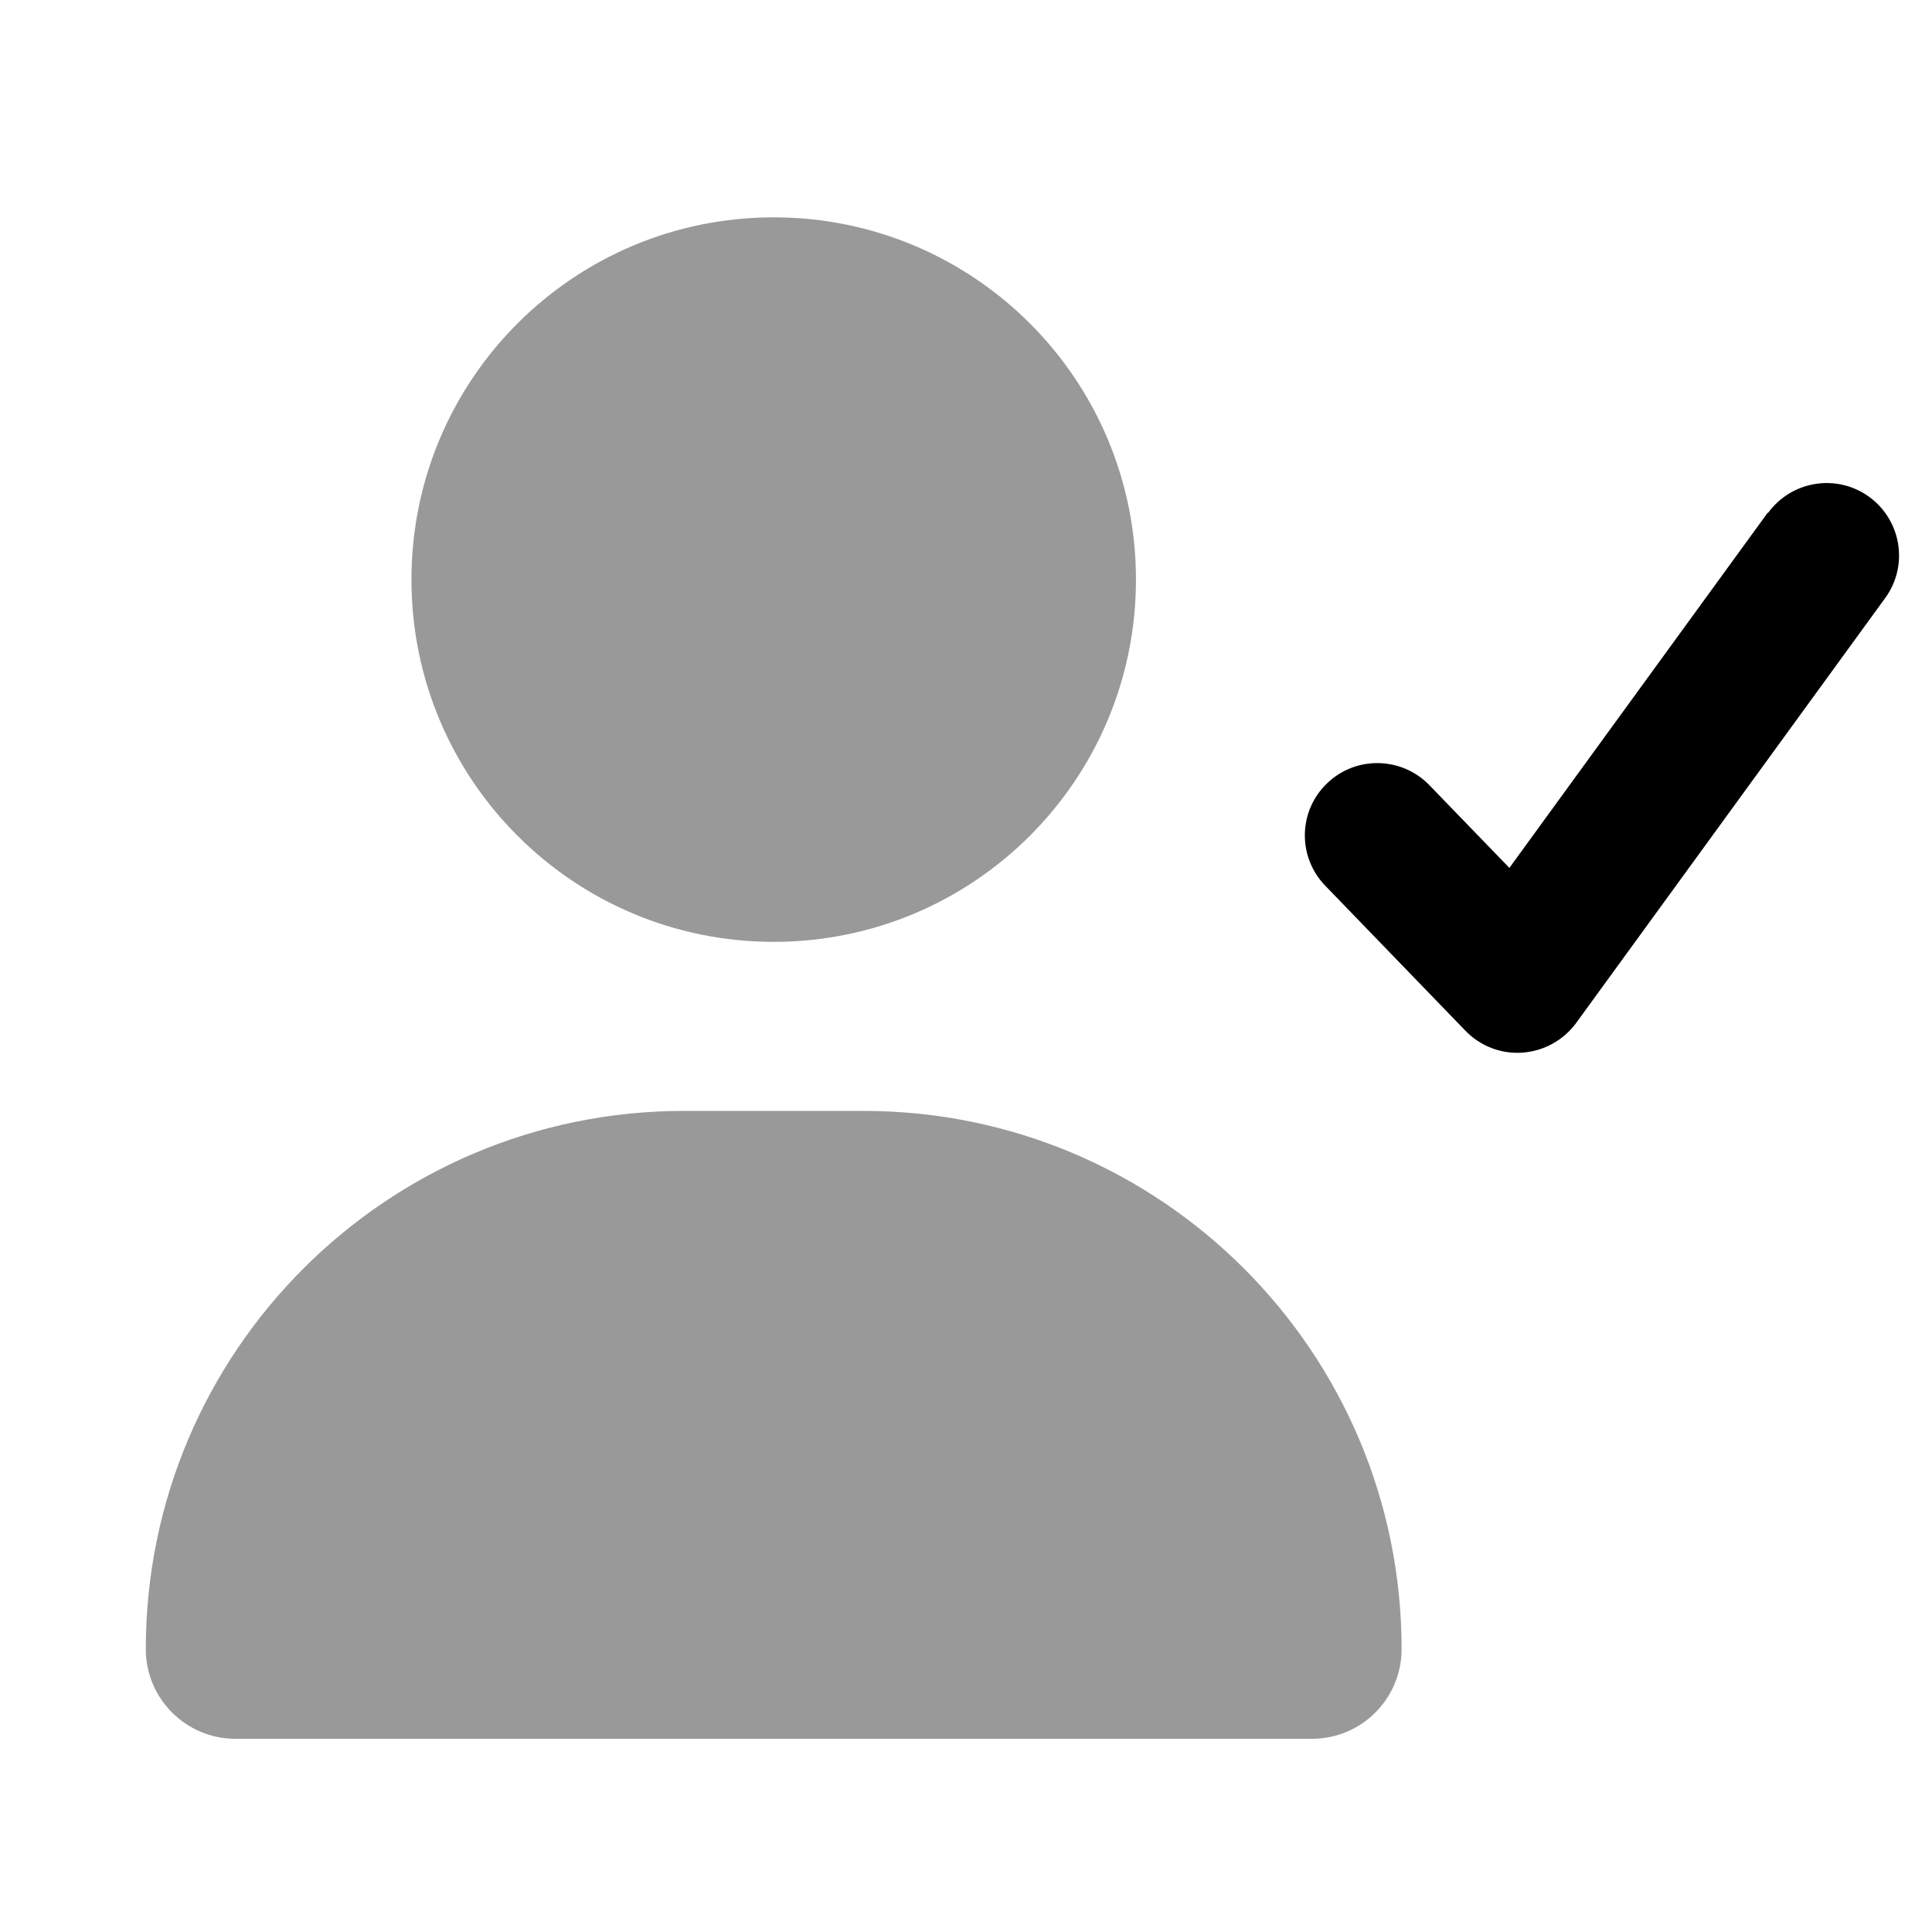
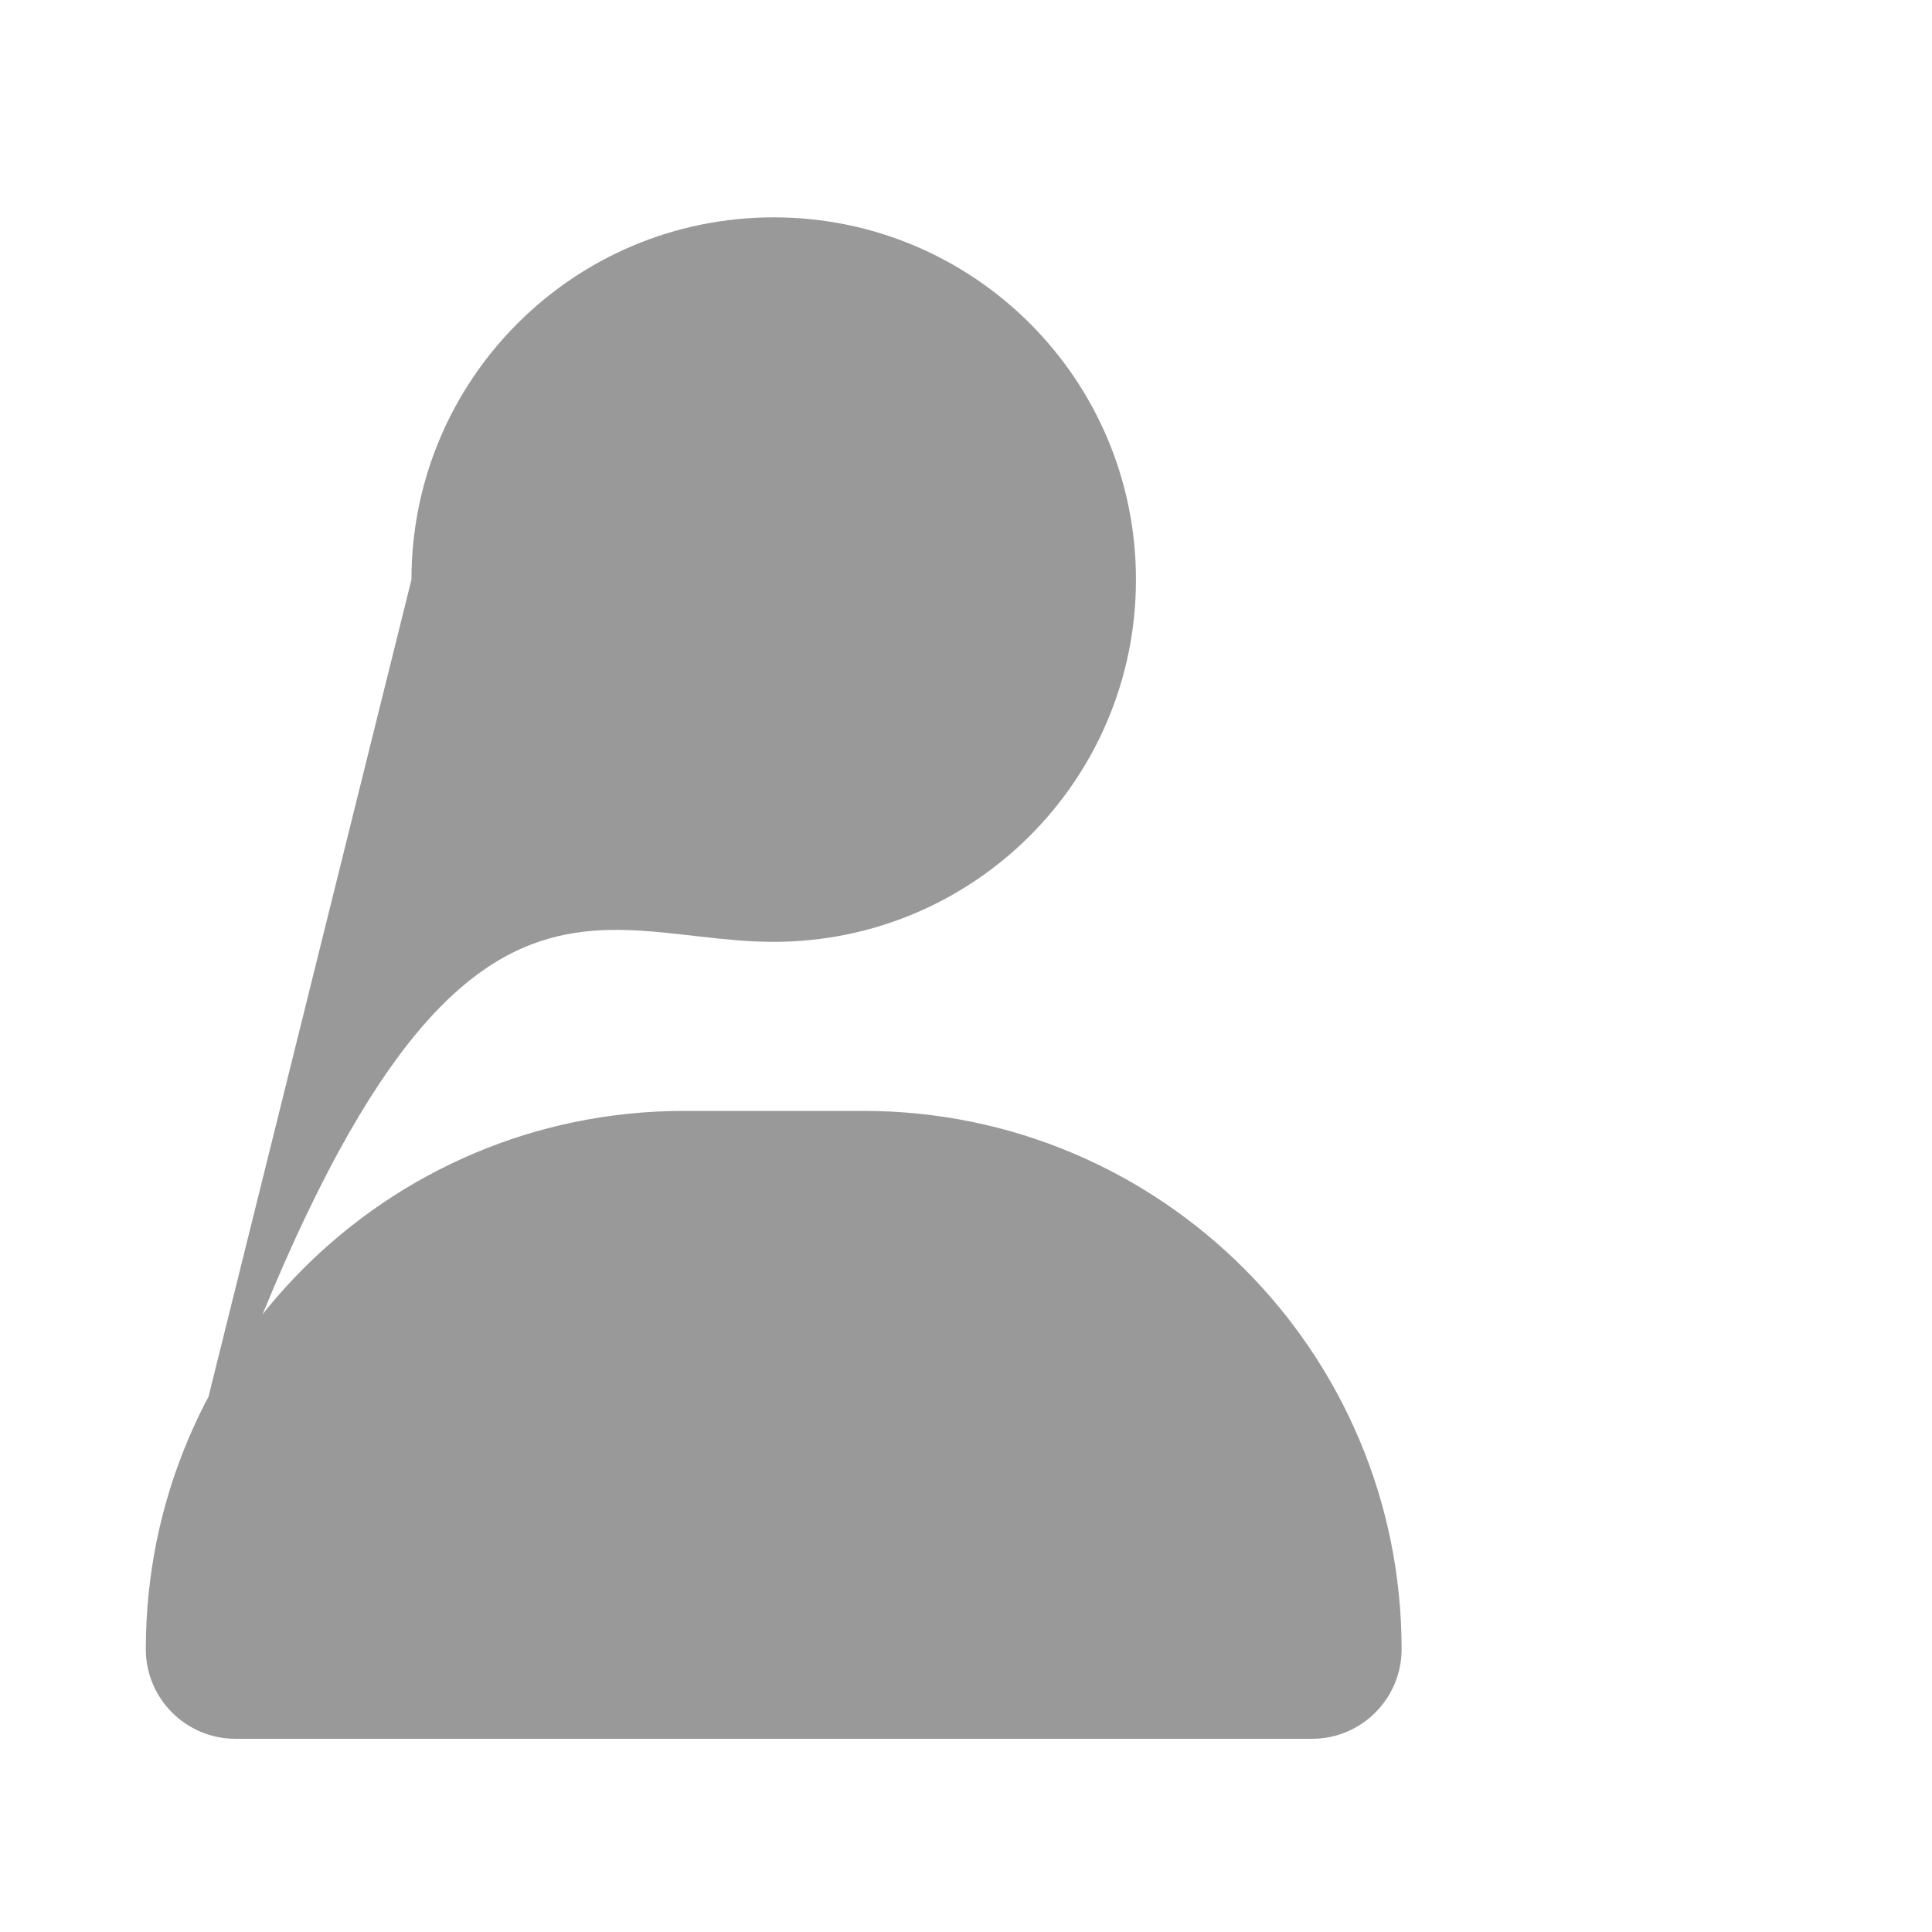
<svg xmlns="http://www.w3.org/2000/svg" viewBox="0 0 640 640">
-   <path opacity=".4" fill="currentColor" d="M48.3 546.3C48.3 562.7 61.6 576 78 576L434.6 576C451 576 464.3 562.7 464.3 546.3C464.3 447.8 384.5 368 286 368L226.6 368C128.1 368 48.3 447.8 48.3 546.3zM136.3 192C136.3 258.3 190 312 256.3 312C322.6 312 376.3 258.3 376.3 192C376.3 125.7 322.6 72 256.3 72C190 72 136.3 125.7 136.3 192z" />
-   <path fill="currentColor" d="M585.7 169.9C593.5 159.2 608.5 156.8 619.2 164.6C629.9 172.4 632.3 187.4 624.5 198.1L522.1 338.9C517.9 344.6 511.4 348.2 504.3 348.7C497.2 349.2 490.3 346.5 485.4 341.4L439 293.4C429.8 283.9 430 268.7 439.6 259.5C449.1 250.3 464.3 250.6 473.5 260.1L500 287.5L585.6 169.8z" />
+   <path opacity=".4" fill="currentColor" d="M48.3 546.3C48.3 562.7 61.6 576 78 576L434.6 576C451 576 464.3 562.7 464.3 546.3C464.3 447.8 384.5 368 286 368L226.6 368C128.1 368 48.3 447.8 48.3 546.3zC136.3 258.3 190 312 256.3 312C322.6 312 376.3 258.3 376.3 192C376.3 125.7 322.6 72 256.3 72C190 72 136.3 125.7 136.3 192z" />
</svg>